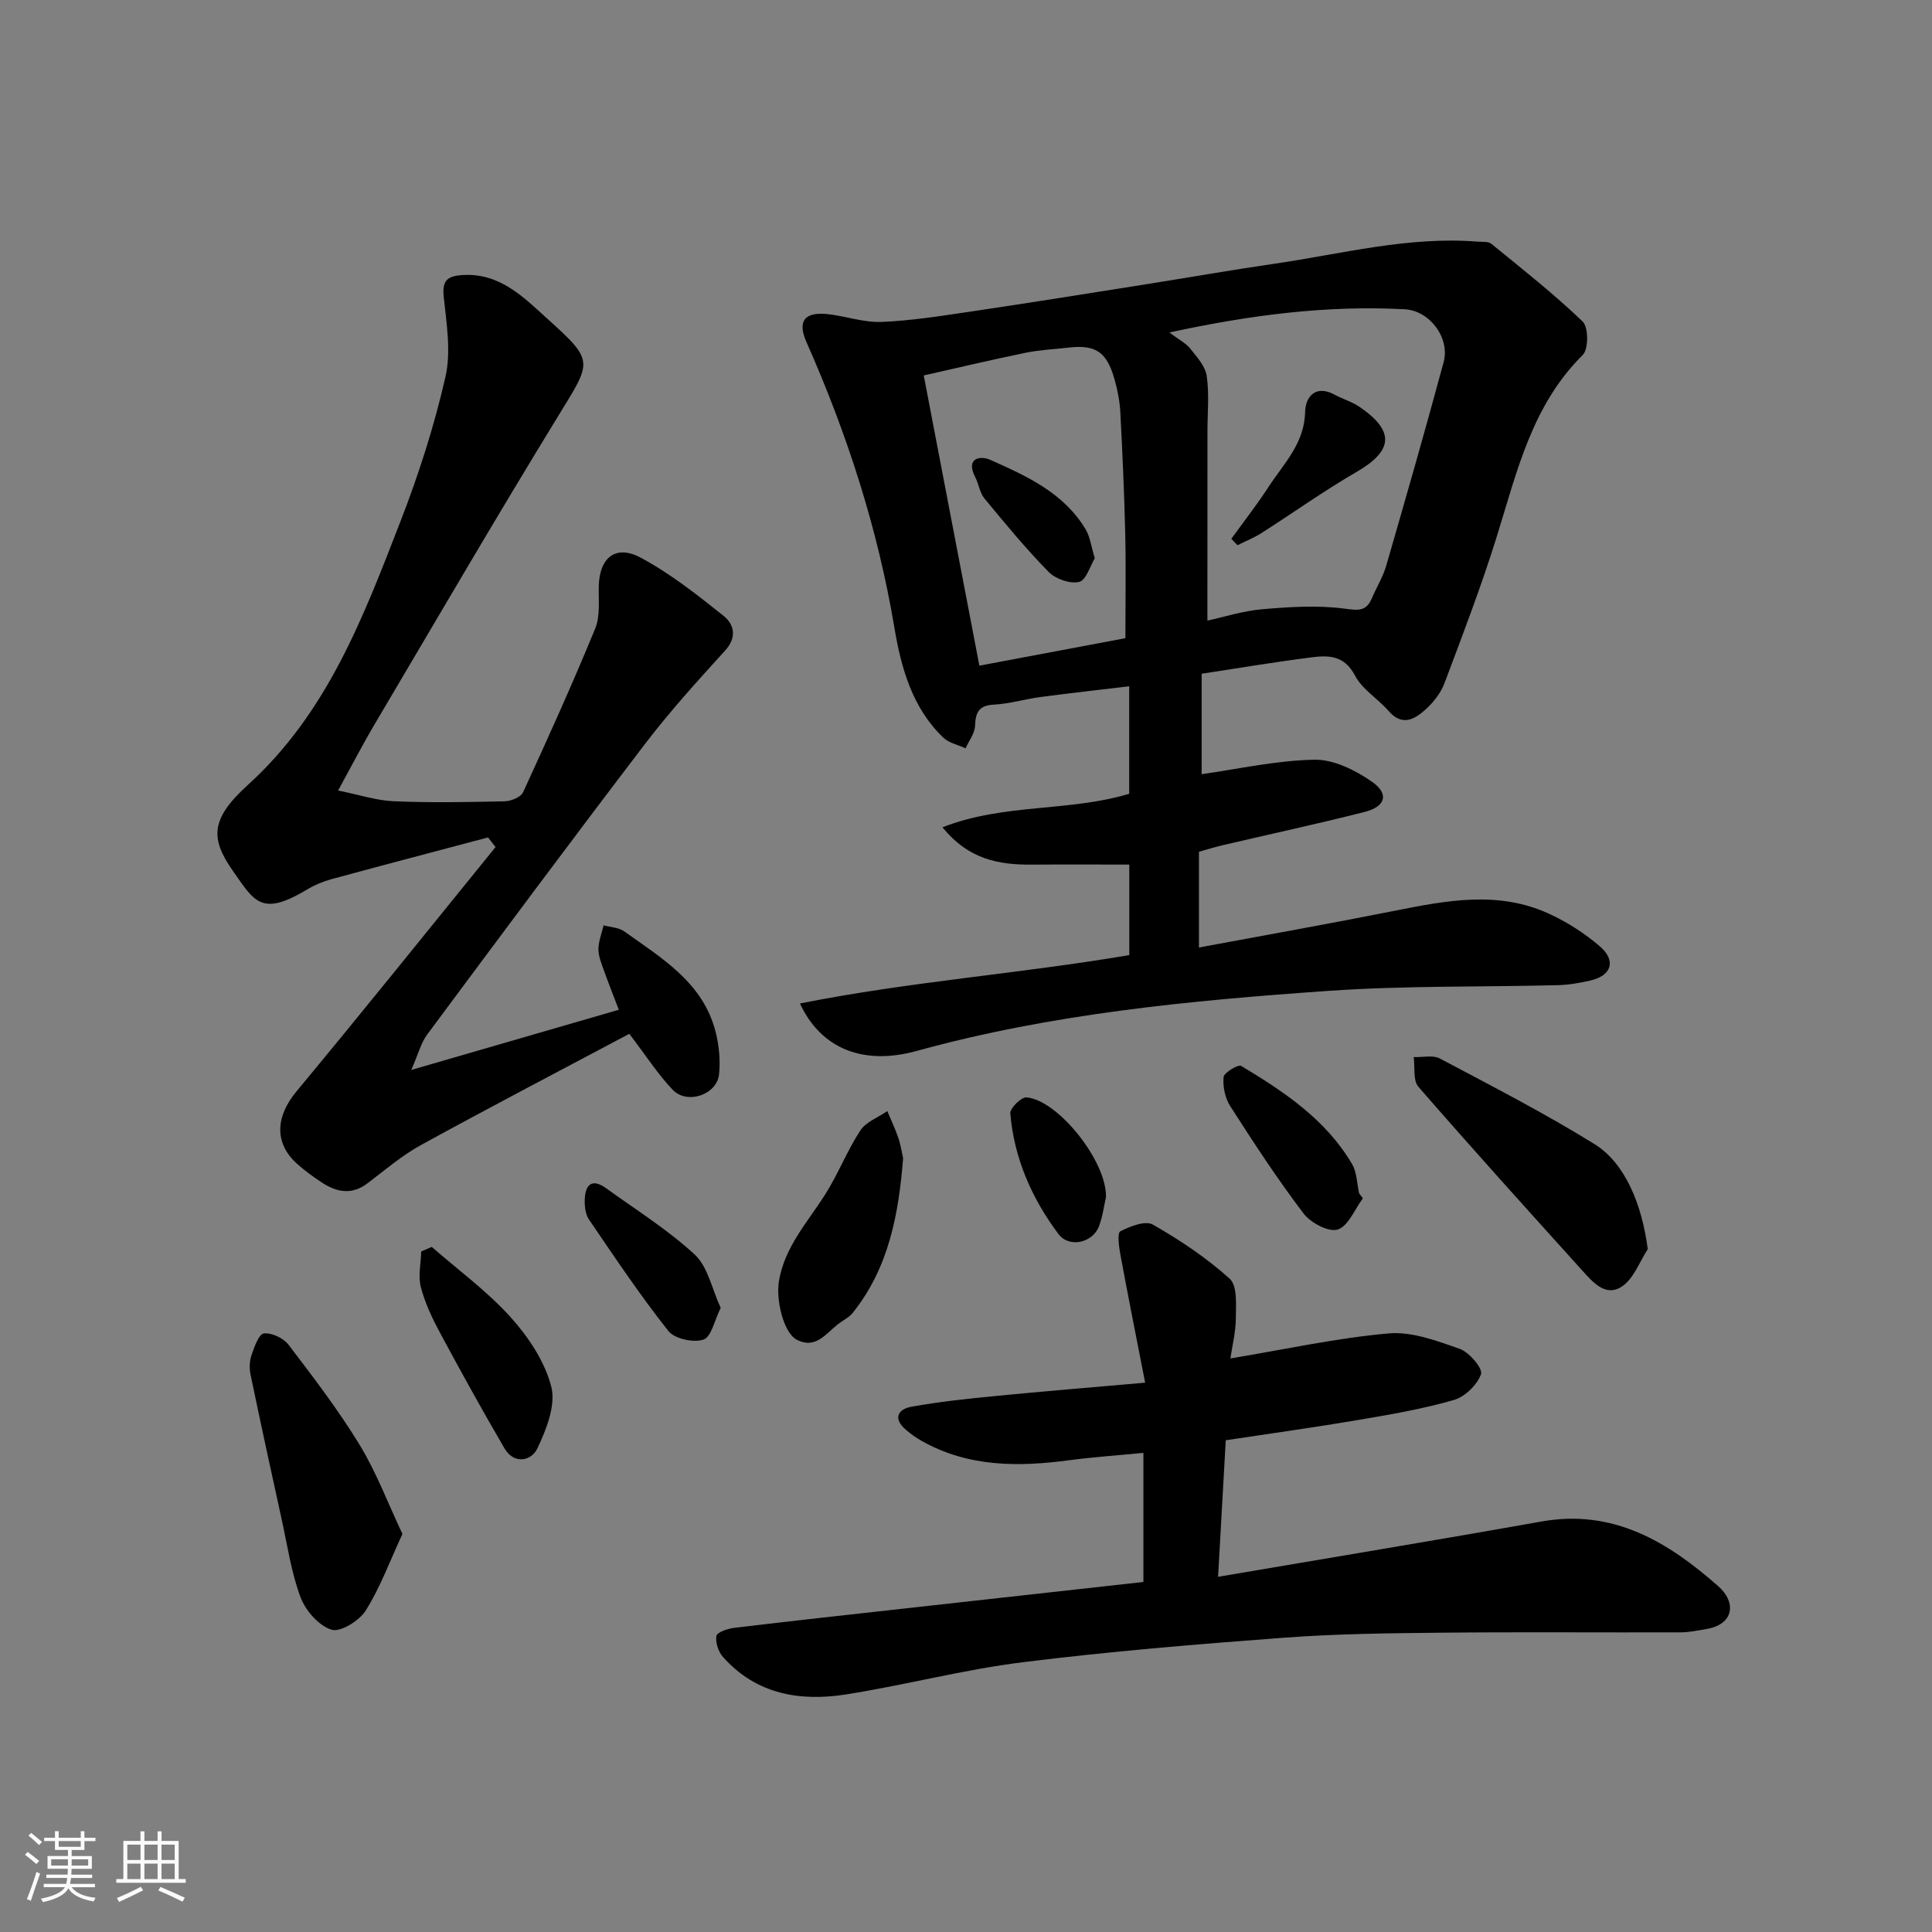
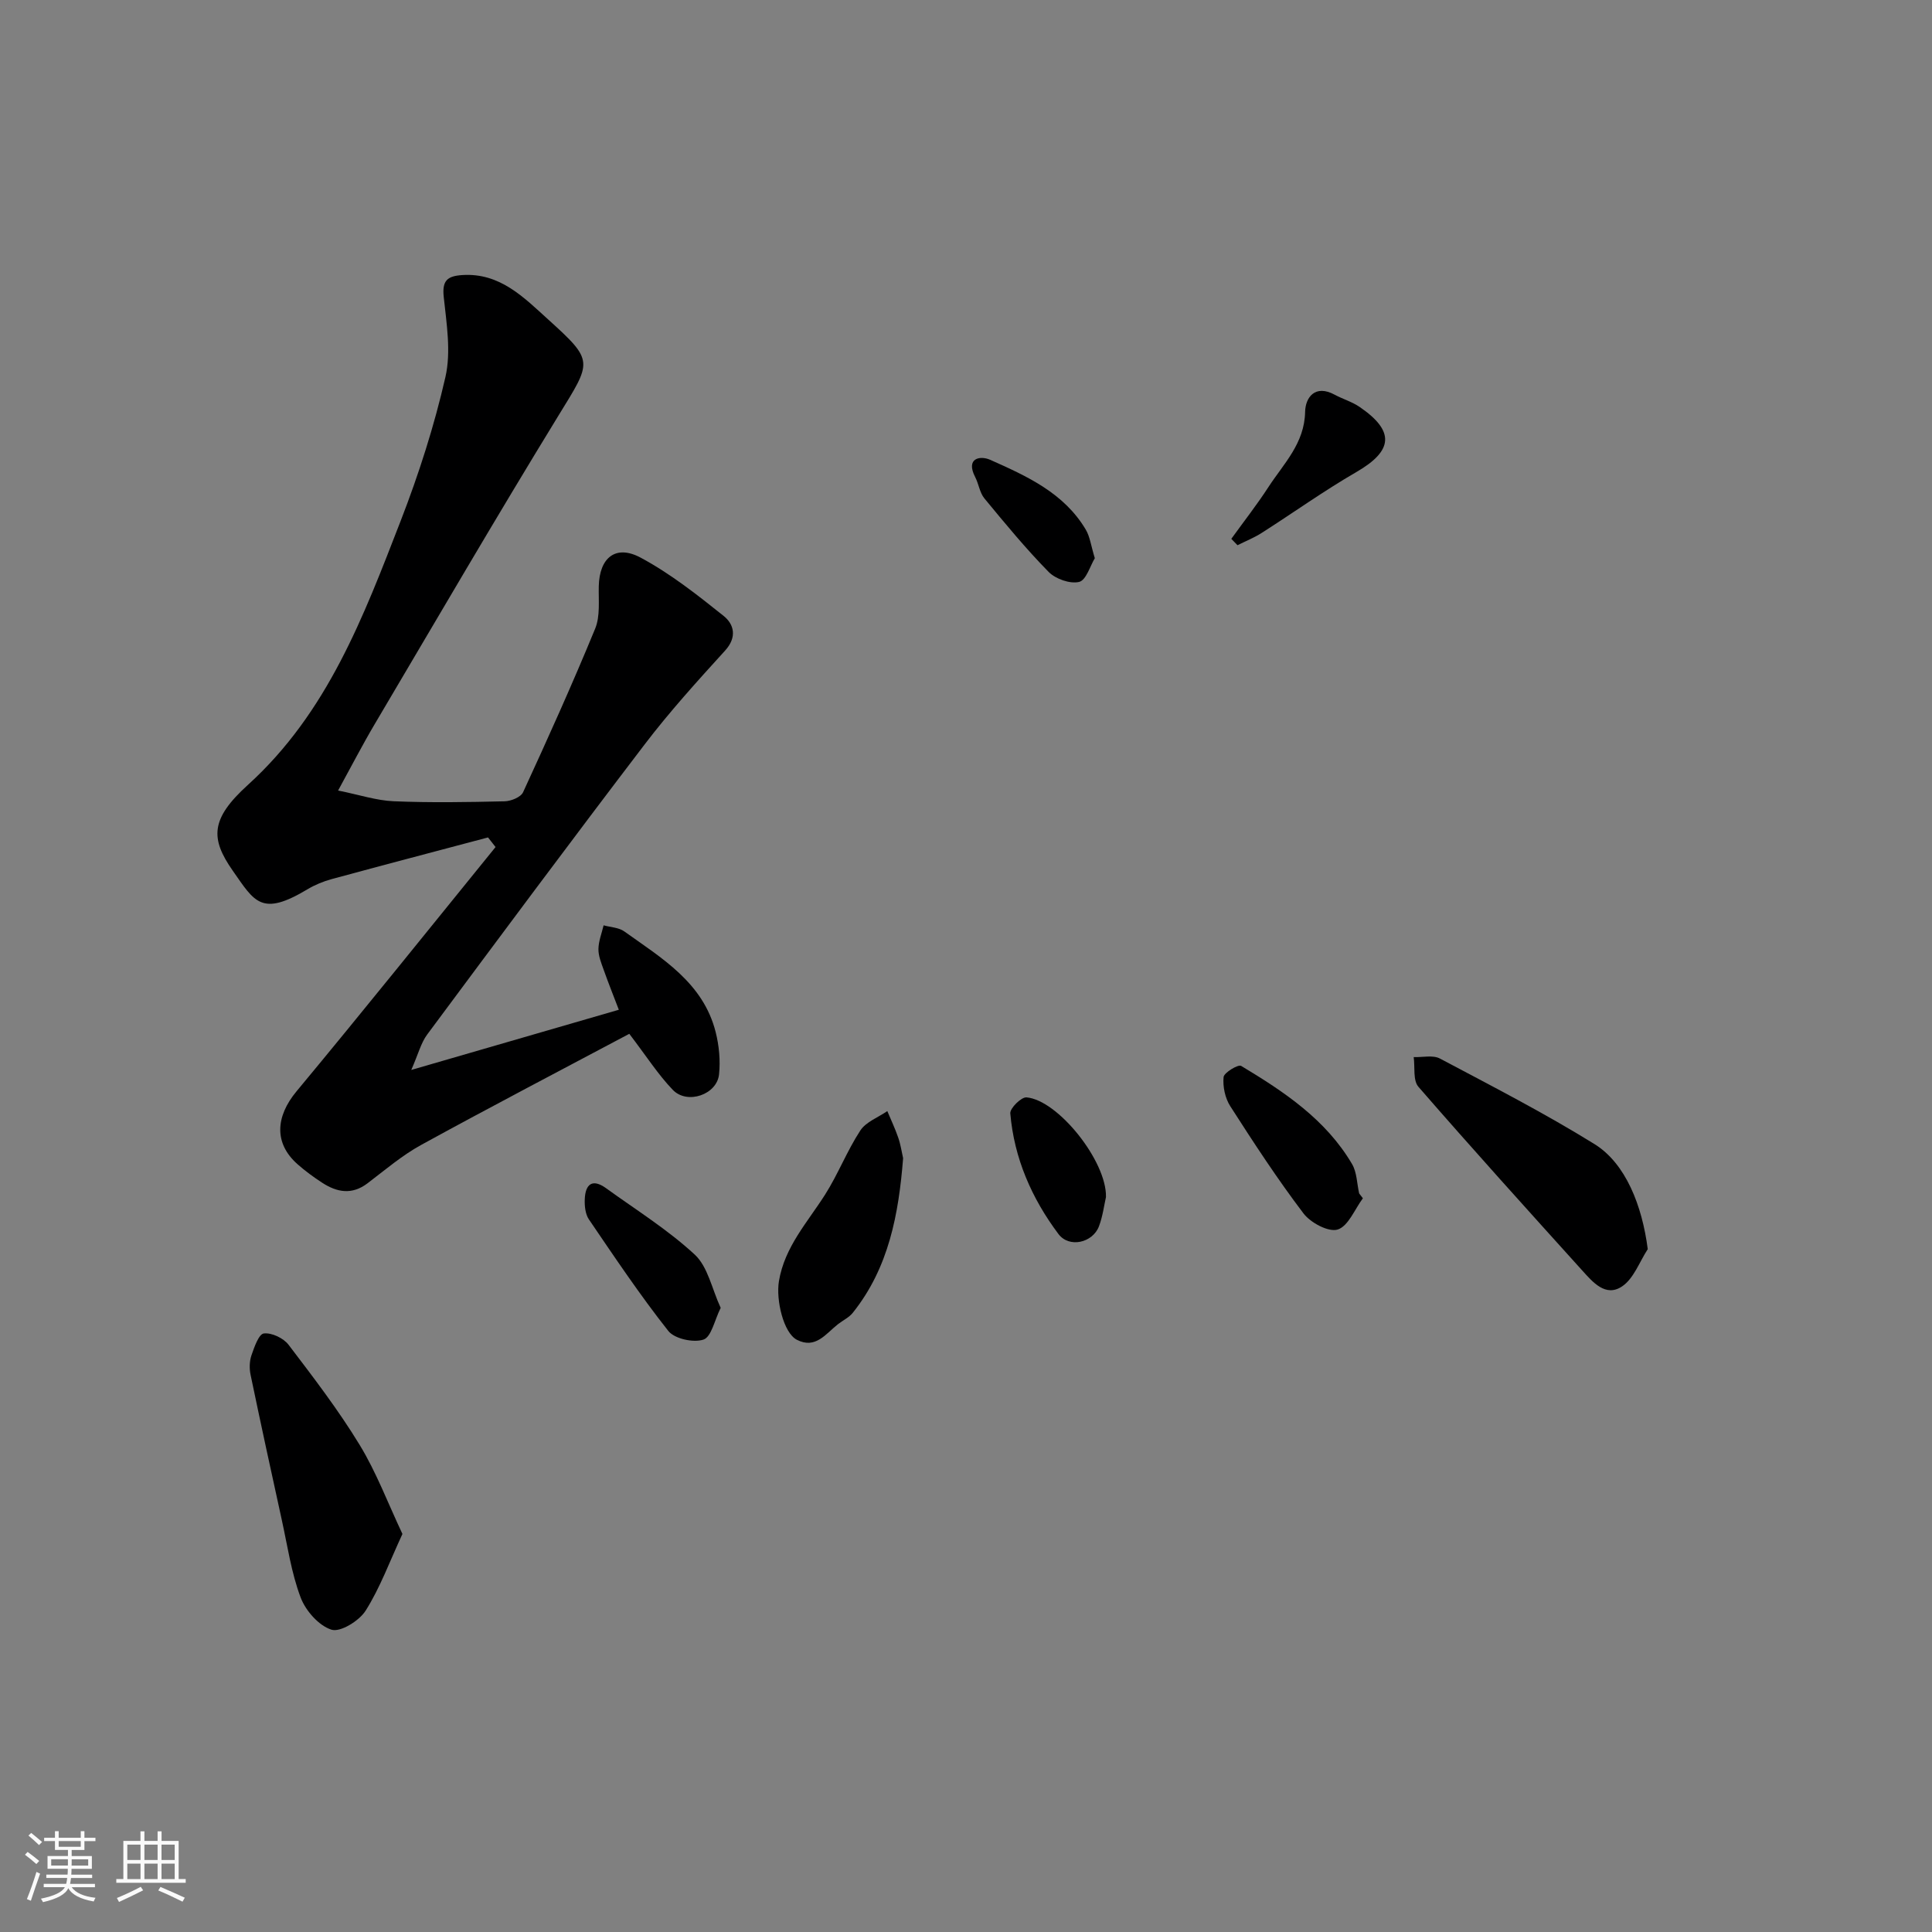
<svg xmlns="http://www.w3.org/2000/svg" enable-background="new 0 0 400 400" viewBox="0 0 400 400">
  <rect x="0" y="0" width="400" height="400" fill="#808080" stroke="none" />
  <path d="m5.17 384 .55-.58c.85.61 1.65 1.24 2.4 1.87l-.59.64c-.83-.73-1.62-1.38-2.36-1.93m1.22 9.53-.82-.34c.71-1.76 1.37-3.64 1.98-5.63.24.13.5.25.76.36-.6 1.67-1.24 3.54-1.92 5.61m-.5-13.5.57-.54c.56.44 1.31 1.06 2.26 1.87l-.64.64c-.68-.66-1.41-1.32-2.19-1.97m3.25.46h2.24v-1.36h.77v1.36h4.57v-1.36h.76v1.36h2.28v.69h-2.28v1.84h-2.64v1.26h4.18v2.64h-4.21c0 .45-.02.86-.05 1.21h4.32v.69h-4.38c-.04.34-.1.75-.19 1.22h5.15v.69h-4.82c.87 1.19 2.51 1.92 4.93 2.19-.17.31-.3.57-.37.76-2.77-.49-4.52-1.41-5.26-2.76-.56 1.26-2.3 2.23-5.24 2.9-.12-.24-.26-.48-.43-.72 2.73-.55 4.38-1.34 4.96-2.38h-4.38v-.69h4.65c.1-.38.17-.79.21-1.22h-4.32v-.69h4.4c.03-.34.05-.75.05-1.21h-4.2v-2.64h4.23v-1.26h-2.69v-1.84h-2.24zm1.46 4.46v1.29h3.45c.01-.4.02-.57.01-.53v-.32-.45h-3.46zm1.55-2.59h4.57v-1.19h-4.57zm6.11 2.59h-3.42v.77c-.01.19-.01.37-.02.53h3.44z" fill="#fafafa" />
  <path d="m32.63 379.16h.82v1.98h3.54v7.89h1.46v.78h-14.37v-.78h1.46v-7.89h3.54v-1.98h.82v1.98h2.73zm-3.49 11.48.5.73c-1.61.82-3.28 1.63-5 2.41-.13-.27-.28-.55-.44-.82 1.75-.72 3.4-1.49 4.94-2.32m-2.78-5.55h2.73v-3.18h-2.73zm0 3.95h2.73v-3.2h-2.73zm3.54-3.95h2.73v-3.18h-2.73zm0 3.95h2.73v-3.2h-2.73zm7.89 4.68c-1.84-.92-3.51-1.7-5.02-2.32l.45-.73c1.89.8 3.57 1.55 5.04 2.23zm-1.62-11.81h-2.73v3.18h2.73zm-2.73 7.13h2.73v-3.2h-2.73z" fill="#fafafa" />
  <g fill="#000001">
-     <path d="m248.79 139.49v20.8c7.56-1.07 15.43-2.85 23.34-3 3.97-.08 8.45 2.15 11.88 4.53 3.67 2.54 2.89 5.18-1.53 6.3-9.77 2.47-19.63 4.6-29.45 6.9-1.57.37-3.12.86-4.8 1.33v19.82c13.73-2.56 27.2-4.95 40.6-7.62 10.66-2.12 21.31-4.17 31.72.56 3.81 1.73 7.48 4.07 10.65 6.79 3.5 3 2.46 6.12-1.98 7.12-2.22.5-4.5.9-6.76.95-15.76.4-31.57.08-47.29 1.17-28.73 2-57.41 4.73-85.35 12.44-10.99 3.03-19.79-.34-24.2-9.82 22.7-4.53 45.56-6.17 68.19-10.02 0-6.57 0-12.85 0-18.74-6.81 0-13.5-.04-20.19.01-6.77.05-13.06-1.03-18.49-7.73 12.78-5 26.18-3.17 38.66-6.94 0-7.12 0-14.4 0-22.25-6.22.74-12.3 1.41-18.36 2.22-3.22.43-6.4 1.4-9.63 1.57-3.16.16-3.82 1.61-3.93 4.41-.06 1.57-1.27 3.09-1.96 4.64-1.55-.72-3.44-1.09-4.61-2.21-6.45-6.18-8.74-14.5-10.13-22.8-3.45-20.55-9.8-40.13-18.21-59.11-1.91-4.32-.41-6.3 4.44-5.77 3.72.41 7.43 1.76 11.11 1.61 6.17-.25 12.32-1.24 18.44-2.14 11.8-1.75 23.57-3.63 35.35-5.5 9.19-1.45 18.36-3.07 27.57-4.41 13.96-2.03 27.74-5.72 42.04-4.57.97.08 2.21-.08 2.86.45 6.42 5.24 12.95 10.37 18.91 16.1 1.21 1.16 1.23 5.71.02 6.9-10.55 10.44-13.63 24.19-17.8 37.59-3.19 10.24-7.03 20.27-10.81 30.31-.77 2.05-2.28 4.02-3.93 5.5-2.25 2.03-4.84 3.57-7.65.34-2.22-2.56-5.47-4.48-6.98-7.36-2.23-4.26-5.56-4.22-9.18-3.74-7.26.92-14.51 2.14-22.56 3.37zm1.19-11c3.34-.72 7.29-2 11.32-2.35 5.64-.49 11.42-.86 16.99-.14 2.89.38 4.56.67 5.76-2.18.95-2.25 2.28-4.37 2.95-6.69 4.06-14.03 8.09-28.07 11.89-42.16 1.35-5.02-2.89-10.66-8.05-10.94-16.12-.86-31.96 1.17-48.74 4.81 1.92 1.44 3.39 2.17 4.32 3.33 1.39 1.73 3.12 3.65 3.42 5.68.54 3.75.15 7.63.15 11.46-.01 13.08-.01 26.14-.01 39.18zm-16.98 3.64c0-7.76.13-14.66-.03-21.56-.2-8.42-.58-16.83-1.02-25.24-.12-2.26-.56-4.54-1.18-6.73-1.63-5.8-3.93-7.3-9.69-6.62-2.92.34-5.89.47-8.76 1.06-7.06 1.45-14.08 3.12-21.07 4.69 3.96 20.67 7.73 40.31 11.52 60.09 10.09-1.89 20.45-3.84 30.23-5.69z" />
    <path d="m101.04 173.38c-10.81 2.87-21.62 5.71-32.41 8.64-1.71.47-3.42 1.17-4.94 2.08-9.58 5.75-10.97 2.63-15.48-3.8-4.71-6.72-4.64-10.76 3.12-17.8 16.51-14.98 23.95-34.89 31.64-54.7 3.75-9.67 6.94-19.64 9.25-29.74 1.2-5.24.23-11.08-.35-16.59-.36-3.39.74-4.31 3.82-4.52 7.83-.52 12.79 4.66 17.8 9.19 9.61 8.69 9.03 8.65 2.16 19.86-12.95 21.12-25.42 42.54-38.04 63.87-2.48 4.18-4.71 8.51-7.61 13.8 4.42.89 7.94 2.07 11.5 2.22 7.65.32 15.32.19 22.98.01 1.32-.03 3.35-.85 3.82-1.88 5.16-11.2 10.23-22.45 14.92-33.86 1.07-2.6.68-5.84.75-8.79.13-5.89 3.49-8.7 8.68-5.91 6.13 3.29 11.71 7.69 17.17 12.06 2.15 1.72 2.84 4.39.3 7.18-5.75 6.32-11.51 12.67-16.68 19.46-15.17 19.88-30.08 39.95-44.99 60.02-1.3 1.75-1.85 4.04-3.3 7.34 15.03-4.36 28.82-8.36 42.97-12.46-1.01-2.65-2.15-5.49-3.17-8.37-.49-1.37-1.08-2.82-1.05-4.23.03-1.63.69-3.25 1.07-4.88 1.44.4 3.14.44 4.28 1.26 7.8 5.57 16.34 10.61 18.92 20.84.71 2.81 1 5.89.7 8.76-.44 4.2-6.59 6.31-9.57 3.21-3.03-3.15-5.43-6.92-9.01-11.61-14.12 7.51-28.67 15.09-43.05 22.98-3.98 2.18-7.51 5.2-11.15 7.97-3.23 2.45-6.33 1.87-9.39-.12-1.78-1.16-3.52-2.43-5.11-3.84-4.9-4.34-4.54-9.85-.2-15.08 13.9-16.73 27.5-33.7 41.21-50.58-.52-.65-1.04-1.32-1.56-1.99z" />
-     <path d="m237.09 286.27c-1.88-9.63-3.57-18.07-5.13-26.54-.3-1.62-.67-4.46-.01-4.8 2.03-1.04 5.19-2.28 6.74-1.39 5.63 3.22 11.12 6.89 15.91 11.21 1.6 1.44 1.29 5.37 1.27 8.15-.02 2.87-.75 5.74-1.13 8.35 11.27-1.87 21.94-4.22 32.73-5.18 4.82-.43 10.03 1.53 14.78 3.21 1.96.69 4.79 4.08 4.38 5.22-.79 2.22-3.32 4.69-5.62 5.35-6.38 1.85-12.98 2.98-19.55 4.1-8.99 1.53-18.04 2.78-27.68 4.24-.52 9.29-1.04 18.38-1.59 28.27 22.64-3.86 44.83-7.51 66.96-11.45 14.9-2.65 26.22 4.25 36.6 13.4 3.81 3.36 3.25 7.92-2.49 8.87-1.76.29-3.54.68-5.31.68-16.49.05-32.99-.09-49.48.07-10.93.11-21.89.23-32.78 1.05-18.02 1.35-36.05 2.83-53.97 5.07-12.26 1.53-24.31 4.73-36.54 6.66-9.57 1.51-18.63-.02-25.5-7.76-.95-1.07-1.58-2.98-1.36-4.33.13-.76 2.28-1.52 3.6-1.68 11.88-1.43 23.77-2.73 35.65-4.05 16.29-1.82 32.58-3.62 49.16-5.46 0-8.63 0-17.36 0-26.73-5.28.52-10.32.86-15.31 1.52-10.59 1.41-20.97 1.46-30.64-4.02-1.13-.64-2.2-1.41-3.19-2.25-2.71-2.28-1.8-4.27 1.1-4.8 5.78-1.05 11.65-1.66 17.51-2.23 9.77-.96 19.57-1.75 30.89-2.75z" />
    <path d="m83.32 317.59c-2.69 5.8-4.64 11.17-7.62 15.88-1.33 2.11-5.24 4.52-7.07 3.94-2.63-.83-5.36-3.93-6.39-6.68-1.93-5.11-2.71-10.66-3.9-16.05-2.2-10-4.37-20.01-6.46-30.04-.27-1.29-.24-2.8.18-4.03.58-1.69 1.52-4.41 2.56-4.53 1.63-.2 4.07.96 5.12 2.34 5.13 6.73 10.31 13.49 14.71 20.71 3.48 5.7 5.86 12.08 8.87 18.46z" />
    <path d="m341.15 258.62c-1.72 2.64-2.9 6.09-5.31 7.71-3.43 2.31-6.1-.91-8.3-3.34-11.37-12.59-22.75-25.18-33.87-37.98-1.16-1.33-.69-4.07-.98-6.15 1.83.07 3.98-.47 5.43.3 10.77 5.71 21.65 11.3 32 17.71 6.48 4.02 9.87 12.76 11.03 21.75z" />
    <path d="m186.98 239.79c-.91 11.51-2.94 22.66-10.42 32.01-.78.98-2.06 1.57-3.08 2.37-2.51 1.97-4.64 5.22-8.51 3.21-2.75-1.43-4.35-8.22-3.7-12.14 1.19-7.1 5.9-12.16 9.55-17.9 2.7-4.25 4.54-9.06 7.3-13.28 1.17-1.79 3.69-2.71 5.59-4.02.76 1.82 1.61 3.61 2.25 5.47.49 1.39.7 2.85 1.02 4.28z" />
-     <path d="m89.39 258.16c5.49 4.8 11.47 9.16 16.32 14.54 3.69 4.1 7.1 9.2 8.43 14.41.97 3.82-1.02 8.85-2.89 12.78-1.23 2.58-4.81 3.39-6.82-.05-4.6-7.88-9.02-15.88-13.34-23.92-1.61-3-3.11-6.16-3.96-9.44-.59-2.3.01-4.91.08-7.38.73-.31 1.45-.63 2.18-.94z" />
-     <path d="m282.17 248.09c-1.7 2.28-3.02 5.78-5.22 6.47-1.89.59-5.61-1.4-7.08-3.34-5.41-7.13-10.32-14.65-15.16-22.2-1.07-1.67-1.57-4.05-1.38-6.02.09-.93 3.03-2.68 3.63-2.32 8.89 5.34 17.53 11.09 22.96 20.31 1.02 1.72 1.01 4.05 1.48 6.1.25.34.51.67.77 1z" />
+     <path d="m282.17 248.09c-1.7 2.28-3.02 5.78-5.22 6.47-1.89.59-5.61-1.4-7.08-3.34-5.41-7.13-10.32-14.65-15.16-22.2-1.07-1.67-1.57-4.05-1.38-6.02.09-.93 3.03-2.68 3.63-2.32 8.89 5.34 17.53 11.09 22.96 20.31 1.02 1.72 1.01 4.05 1.48 6.1.25.34.51.67.77 1" />
    <path d="m149.21 270.78c-1.28 2.55-1.93 6.03-3.57 6.57-2.07.69-5.99-.16-7.28-1.8-5.85-7.4-11.11-15.27-16.43-23.08-.75-1.1-.92-2.8-.86-4.2.13-3.07 1.54-4.33 4.4-2.27 6.21 4.49 12.79 8.59 18.38 13.76 2.71 2.52 3.54 7.09 5.36 11.02z" />
    <path d="m228.98 247.84c-.38 1.65-.66 3.95-1.45 6.05-1.29 3.42-6.17 4.56-8.39 1.6-5.53-7.37-9.18-15.7-9.97-24.98-.09-1.06 2.27-3.39 3.35-3.31 6.49.53 16.63 13.19 16.46 20.64z" />
    <path d="m254.93 111.56c2.58-3.58 5.31-7.06 7.71-10.76 3.15-4.83 7.44-8.99 7.57-15.52.06-3.02 2.08-5.75 6.12-3.56 1.69.91 3.6 1.46 5.16 2.53 7.35 5.02 6.95 9.07-.65 13.47-6.74 3.9-13.09 8.45-19.66 12.64-1.56.99-3.31 1.69-4.97 2.52-.43-.45-.85-.89-1.28-1.32z" />
    <path d="m226.67 115.57c-.96 1.57-1.79 4.56-3.25 4.91-1.88.45-4.88-.61-6.32-2.08-4.71-4.8-9-10.01-13.29-15.21-.98-1.19-1.17-2.99-1.91-4.42-2.03-3.94 1.04-4.49 3.11-3.57 7.57 3.37 15.27 6.85 19.78 14.44.88 1.48 1.09 3.35 1.88 5.93z" />
  </g>
</svg>